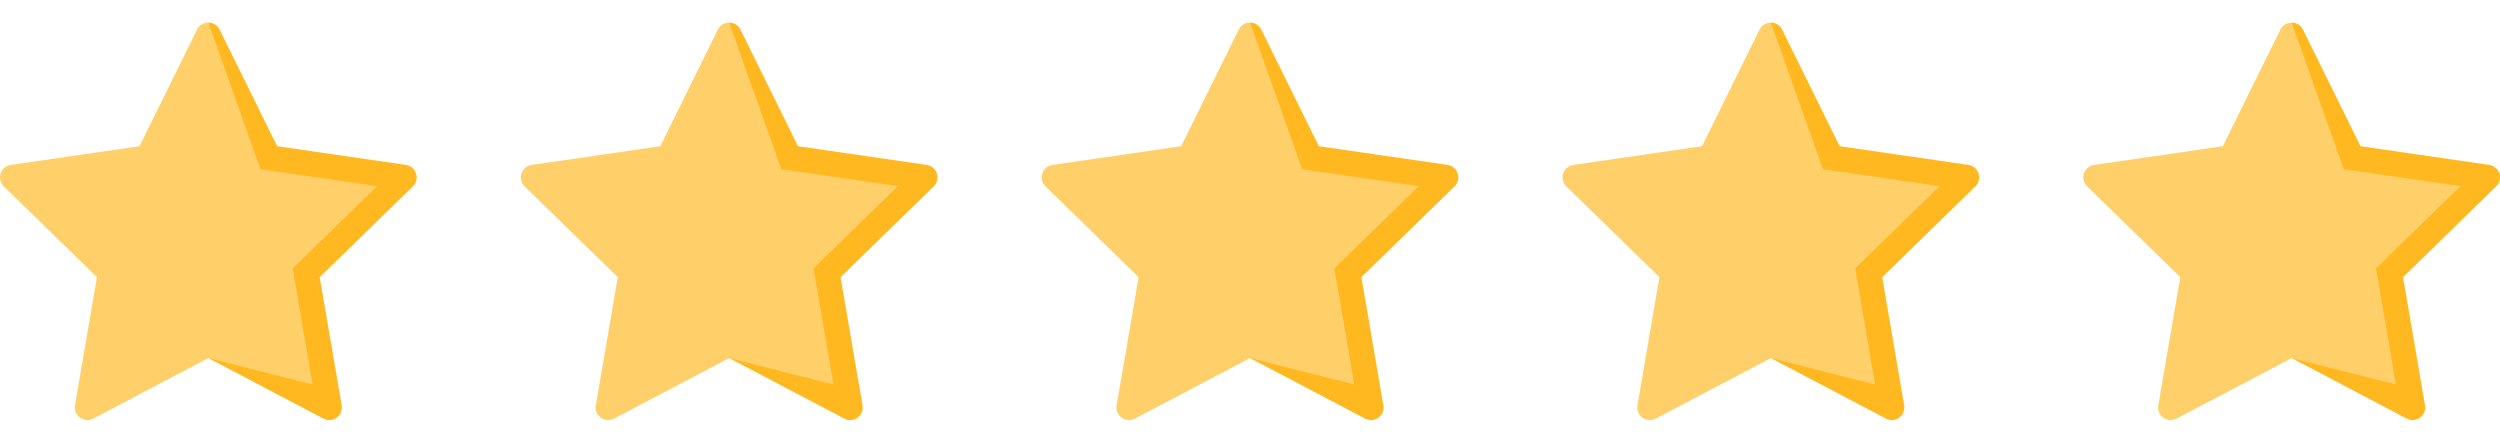
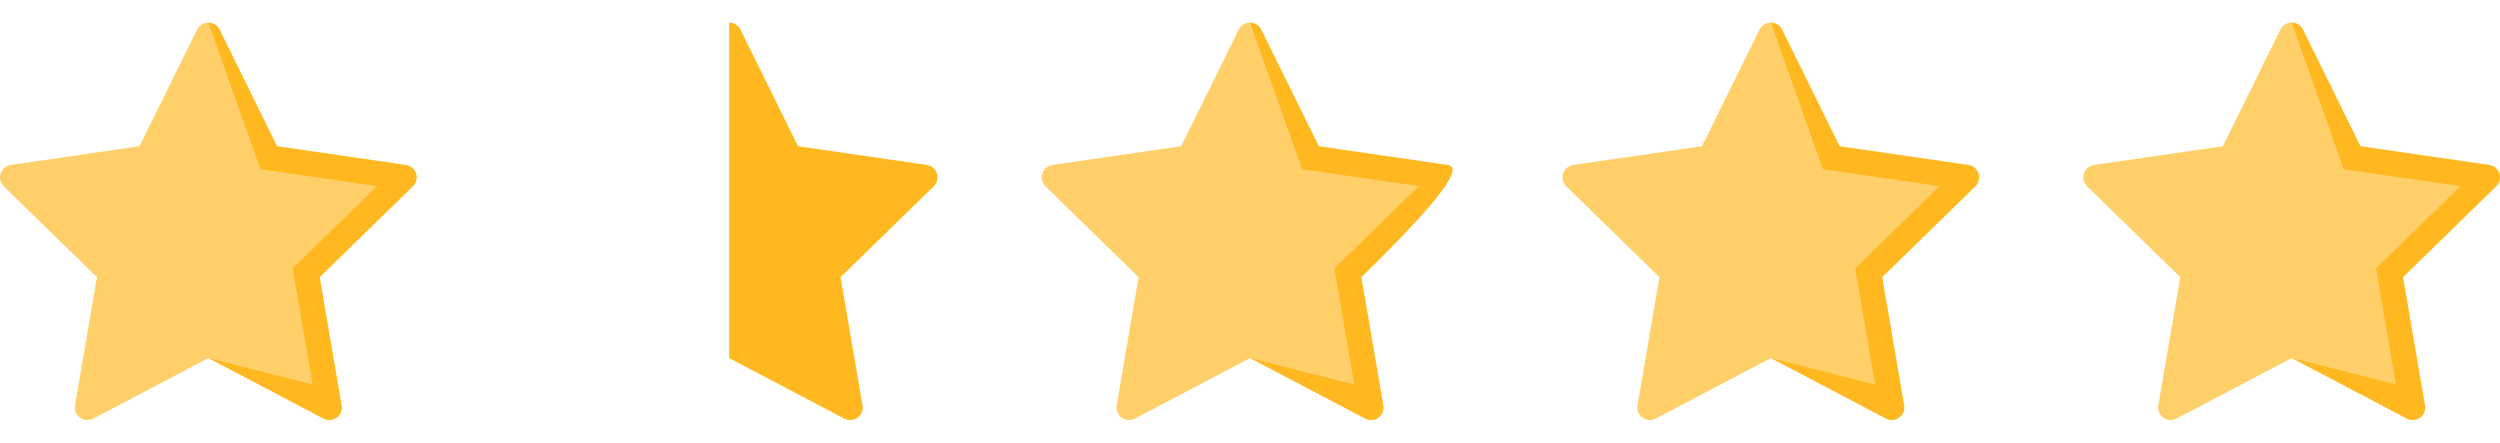
<svg xmlns="http://www.w3.org/2000/svg" width="96" height="17" viewBox="0 0 96 17" fill="none">
  <g clip-path="url(#clip0_45_290)">
    <path d="M15.586 6.333L10.643 5.615L8.433 1.136C8.344 0.957 8.172 0.867 8 0.867L8.001 13.751L12.421 16.075C12.775 16.261 13.189 15.96 13.121 15.566L12.277 10.643L15.854 7.157C16.14 6.877 15.982 6.391 15.586 6.333Z" fill="#FFB820" />
    <path d="M11.239 10.306C11.239 10.306 12.002 14.749 12.004 14.764C12.002 14.764 8.062 13.766 8.001 13.751C8 13.751 3.579 16.075 3.579 16.075C3.225 16.261 2.811 15.96 2.879 15.566L3.723 10.643L0.146 7.157C-0.14 6.877 0.018 6.391 0.414 6.333L5.357 5.615L7.567 1.136C7.656 0.957 7.828 0.867 8 0.867L10.002 6.498L14.479 7.148L11.239 10.306Z" fill="#FFD06A" />
  </g>
  <g clip-path="url(#clip1_45_290)">
    <path d="M35.586 6.333L30.643 5.615L28.433 1.136C28.345 0.957 28.172 0.867 28 0.867L28.001 13.751L32.421 16.075C32.775 16.261 33.189 15.96 33.121 15.566L32.277 10.643L35.853 7.157C36.14 6.877 35.982 6.391 35.586 6.333Z" fill="#FFB820" />
-     <path d="M31.239 10.306C31.239 10.306 32.002 14.749 32.004 14.764C32.002 14.764 28.062 13.766 28.001 13.751C28 13.751 23.579 16.075 23.579 16.075C23.225 16.261 22.811 15.96 22.879 15.566L23.723 10.643L20.146 7.157C19.86 6.877 20.018 6.391 20.414 6.333L25.357 5.615L27.567 1.136C27.655 0.957 27.828 0.867 28 0.867L30.002 6.498L34.479 7.148L31.239 10.306Z" fill="#FFD06A" />
  </g>
  <g clip-path="url(#clip2_45_290)">
-     <path d="M55.586 6.333L50.643 5.615L48.433 1.136C48.344 0.957 48.172 0.867 48 0.867L48.001 13.751L52.421 16.075C52.775 16.261 53.189 15.96 53.121 15.566L52.277 10.643L55.853 7.157C56.14 6.877 55.982 6.391 55.586 6.333Z" fill="#FFB820" />
+     <path d="M55.586 6.333L50.643 5.615L48.433 1.136C48.344 0.957 48.172 0.867 48 0.867L48.001 13.751L52.421 16.075C52.775 16.261 53.189 15.96 53.121 15.566L52.277 10.643C56.14 6.877 55.982 6.391 55.586 6.333Z" fill="#FFB820" />
    <path d="M51.239 10.306C51.239 10.306 52.002 14.749 52.004 14.764C52.002 14.764 48.062 13.766 48.001 13.751C48 13.751 43.579 16.075 43.579 16.075C43.225 16.261 42.811 15.96 42.879 15.566L43.723 10.643L40.147 7.157C39.86 6.877 40.018 6.391 40.414 6.333L45.357 5.615L47.567 1.136C47.656 0.957 47.828 0.867 48 0.867L50.002 6.498L54.479 7.148L51.239 10.306Z" fill="#FFD06A" />
  </g>
  <g clip-path="url(#clip3_45_290)">
    <path d="M75.586 6.333L70.643 5.615L68.433 1.136C68.344 0.957 68.172 0.867 68 0.867L68.001 13.751L72.421 16.075C72.775 16.261 73.189 15.96 73.121 15.566L72.277 10.643L75.853 7.157C76.14 6.877 75.982 6.391 75.586 6.333Z" fill="#FFB820" />
    <path d="M71.239 10.306C71.239 10.306 72.002 14.749 72.004 14.764C72.002 14.764 68.062 13.766 68.001 13.751C68 13.751 63.579 16.075 63.579 16.075C63.225 16.261 62.811 15.96 62.879 15.566L63.723 10.643L60.147 7.157C59.86 6.877 60.018 6.391 60.414 6.333L65.357 5.615L67.567 1.136C67.656 0.957 67.828 0.867 68 0.867L70.002 6.498L74.479 7.148L71.239 10.306Z" fill="#FFD06A" />
  </g>
  <g clip-path="url(#clip4_45_290)">
    <path d="M95.586 6.333L90.643 5.615L88.433 1.136C88.344 0.957 88.172 0.867 88 0.867L88.001 13.751L92.421 16.075C92.775 16.261 93.189 15.96 93.121 15.566L92.277 10.643L95.853 7.157C96.14 6.877 95.982 6.391 95.586 6.333Z" fill="#FFB820" />
    <path d="M91.239 10.306C91.239 10.306 92.002 14.749 92.004 14.764C92.002 14.764 88.062 13.766 88.001 13.751C88 13.751 83.579 16.075 83.579 16.075C83.225 16.261 82.811 15.96 82.879 15.566L83.723 10.643L80.147 7.157C79.86 6.877 80.018 6.391 80.414 6.333L85.357 5.615L87.567 1.136C87.656 0.957 87.828 0.867 88 0.867L90.002 6.498L94.479 7.148L91.239 10.306Z" fill="#FFD06A" />
  </g>
  <defs>
    <clipPath id="clip0_45_290">
      <rect width="16" height="16" fill="white" transform="translate(0 0.5)" />
    </clipPath>
    <clipPath id="clip1_45_290">
      <rect width="16" height="16" fill="white" transform="translate(20 0.5)" />
    </clipPath>
    <clipPath id="clip2_45_290">
      <rect width="16" height="16" fill="white" transform="translate(40 0.5)" />
    </clipPath>
    <clipPath id="clip3_45_290">
      <rect width="16" height="16" fill="white" transform="translate(60 0.5)" />
    </clipPath>
    <clipPath id="clip4_45_290">
      <rect width="16" height="16" fill="white" transform="translate(80 0.5)" />
    </clipPath>
  </defs>
</svg>